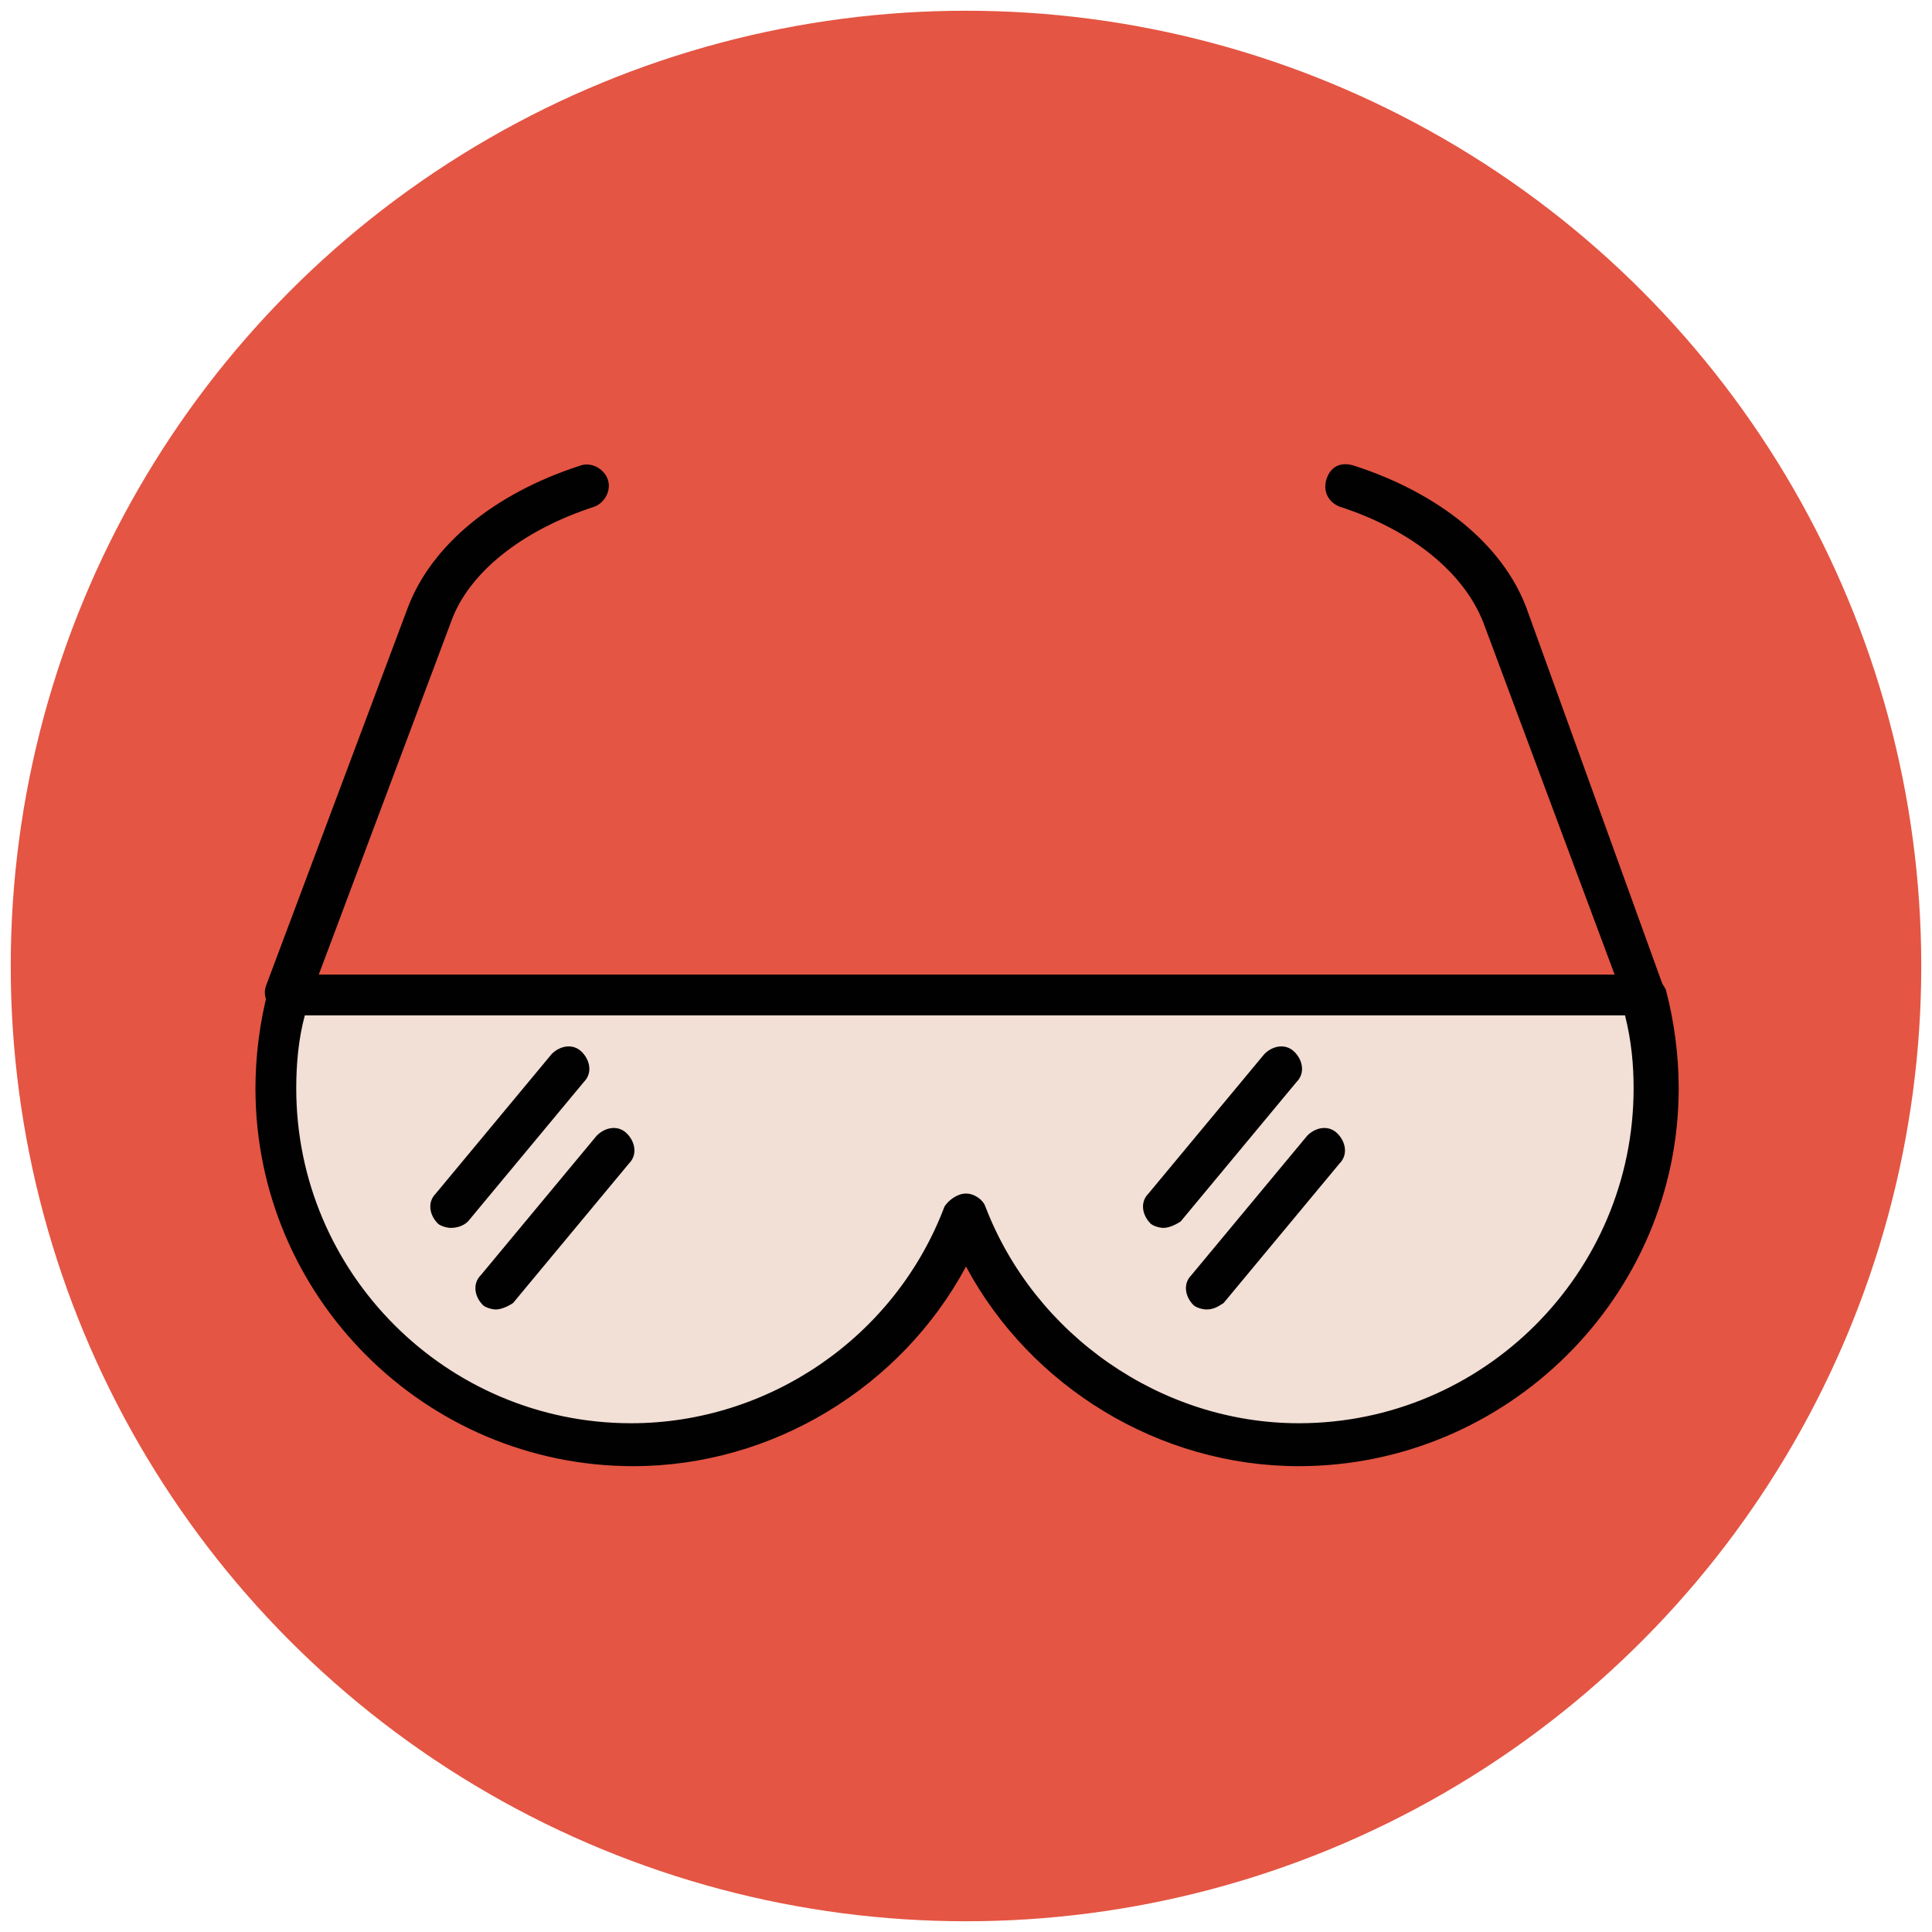
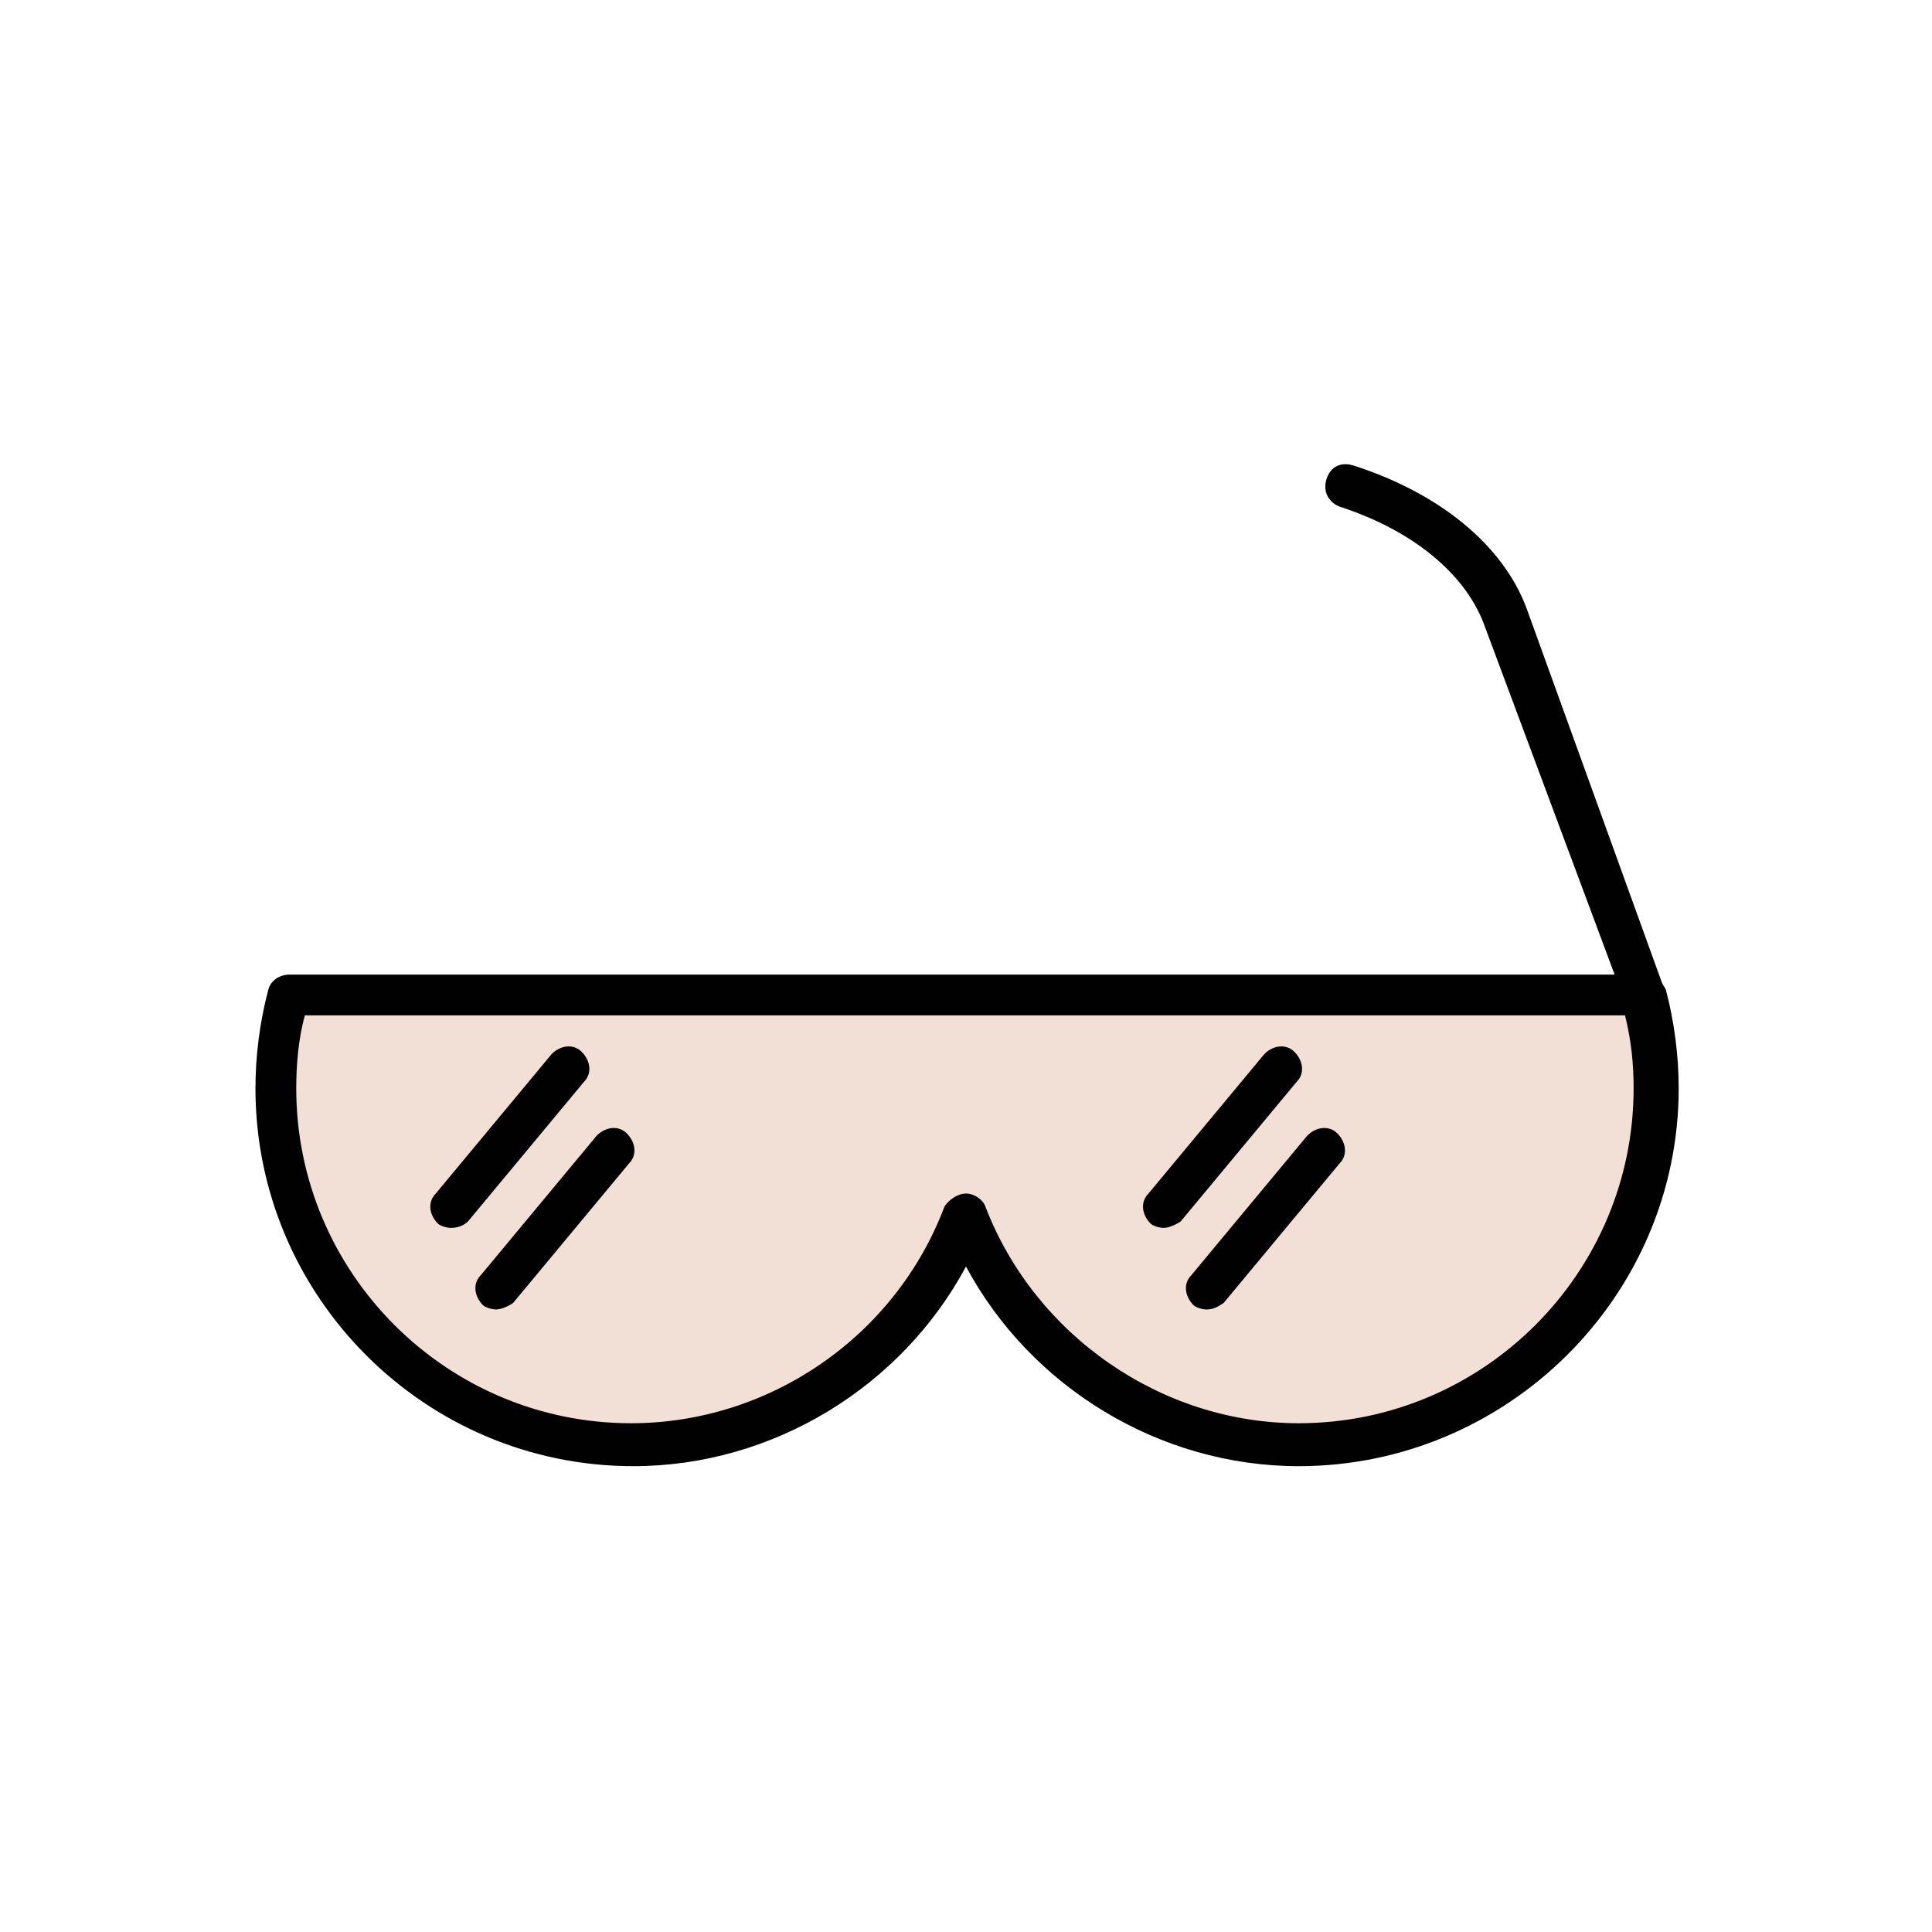
<svg xmlns="http://www.w3.org/2000/svg" version="1.1" id="Layer_1" x="0px" y="0px" viewBox="0 0 90 90" enable-background="new 0 0 90 90" xml:space="preserve">
  <g>
    <g>
-       <circle fill="#E45543" cx="45" cy="45" r="44.5" />
-     </g>
+       </g>
    <g>
      <g>
        <path fill="#F2DFD5" d="M13.4,46.3c-0.4,1.4-0.6,2.8-0.6,4.3c0,9.2,7.4,16.6,16.6,16.6c7.1,0,13.1-4.4,15.5-10.7     c2.4,6.3,8.4,10.7,15.5,10.7c9.2,0,16.6-7.4,16.6-16.6c0-1.5-0.2-3-0.6-4.3H13.4z" />
        <path fill="#010101" d="M60.5,68.3C54,68.3,48,64.6,45,59c-3,5.6-9,9.3-15.5,9.3c-9.7,0-17.6-7.9-17.6-17.6     c0-1.5,0.2-3.1,0.6-4.6c0.1-0.4,0.5-0.7,1-0.7h63.1c0.5,0,0.8,0.3,1,0.7c0.4,1.5,0.6,3.1,0.6,4.6C78.2,60.4,70.2,68.3,60.5,68.3z      M45,55.6c0.4,0,0.8,0.3,0.9,0.6c2.3,6,8.2,10.1,14.6,10.1c8.6,0,15.6-7,15.6-15.6c0-1.1-0.1-2.2-0.4-3.4H14.2     c-0.3,1.1-0.4,2.3-0.4,3.4c0,8.6,7,15.6,15.6,15.6c6.4,0,12.3-4,14.6-10.1C44.2,55.9,44.6,55.6,45,55.6z" />
      </g>
      <g>
        <g>
          <g>
-             <line fill="#F2DFD5" x1="59.5" y1="49.7" x2="54.2" y2="56.2" />
            <path fill="#010101" d="M54.2,57.2c-0.2,0-0.5-0.1-0.6-0.2c-0.4-0.4-0.5-1-0.1-1.4l5.4-6.5c0.4-0.4,1-0.5,1.4-0.1       c0.4,0.4,0.5,1,0.1,1.4l-5.4,6.5C54.7,57.1,54.4,57.2,54.2,57.2z" />
          </g>
          <g>
            <line fill="#F2DFD5" x1="61.5" y1="53.6" x2="56.2" y2="60" />
            <path fill="#010101" d="M56.2,61c-0.2,0-0.5-0.1-0.6-0.2c-0.4-0.4-0.5-1-0.1-1.4l5.4-6.5c0.4-0.4,1-0.5,1.4-0.1       c0.4,0.4,0.5,1,0.1,1.4l-5.4,6.5C56.7,60.9,56.5,61,56.2,61z" />
          </g>
        </g>
        <g>
          <g>
-             <line fill="#F2DFD5" x1="26.4" y1="49.7" x2="21" y2="56.2" />
            <path fill="#010101" d="M21,57.2c-0.2,0-0.5-0.1-0.6-0.2c-0.4-0.4-0.5-1-0.1-1.4l5.4-6.5c0.4-0.4,1-0.5,1.4-0.1       c0.4,0.4,0.5,1,0.1,1.4l-5.4,6.5C21.6,57.1,21.3,57.2,21,57.2z" />
          </g>
          <g>
            <line fill="#F2DFD5" x1="28.4" y1="53.6" x2="23.1" y2="60" />
            <path fill="#010101" d="M23.1,61c-0.2,0-0.5-0.1-0.6-0.2c-0.4-0.4-0.5-1-0.1-1.4l5.4-6.5c0.4-0.4,1-0.5,1.4-0.1       c0.4,0.4,0.5,1,0.1,1.4l-5.4,6.5C23.6,60.9,23.3,61,23.1,61z" />
          </g>
        </g>
      </g>
    </g>
    <g>
      <g>
        <path fill="#010101" d="M76.6,47.3c-0.4,0-0.8-0.2-0.9-0.6L69.1,29c-0.9-2.3-3.3-4.3-6.7-5.4c-0.5-0.2-0.8-0.7-0.6-1.3     s0.7-0.8,1.3-0.6c4,1.3,6.9,3.7,8,6.6L77.5,46c0.2,0.5-0.1,1.1-0.6,1.3C76.8,47.3,76.7,47.3,76.6,47.3z" />
      </g>
      <g>
-         <path fill="#010101" d="M13.4,47.3c-0.1,0-0.2,0-0.4-0.1c-0.5-0.2-0.8-0.8-0.6-1.3l6.6-17.6c1.1-2.9,4-5.3,8-6.6     c0.5-0.2,1.1,0.1,1.3,0.6c0.2,0.5-0.1,1.1-0.6,1.3c-3.4,1.1-5.9,3.1-6.7,5.4l-6.6,17.6C14.2,47.1,13.8,47.3,13.4,47.3z" />
-       </g>
+         </g>
    </g>
  </g>
</svg>